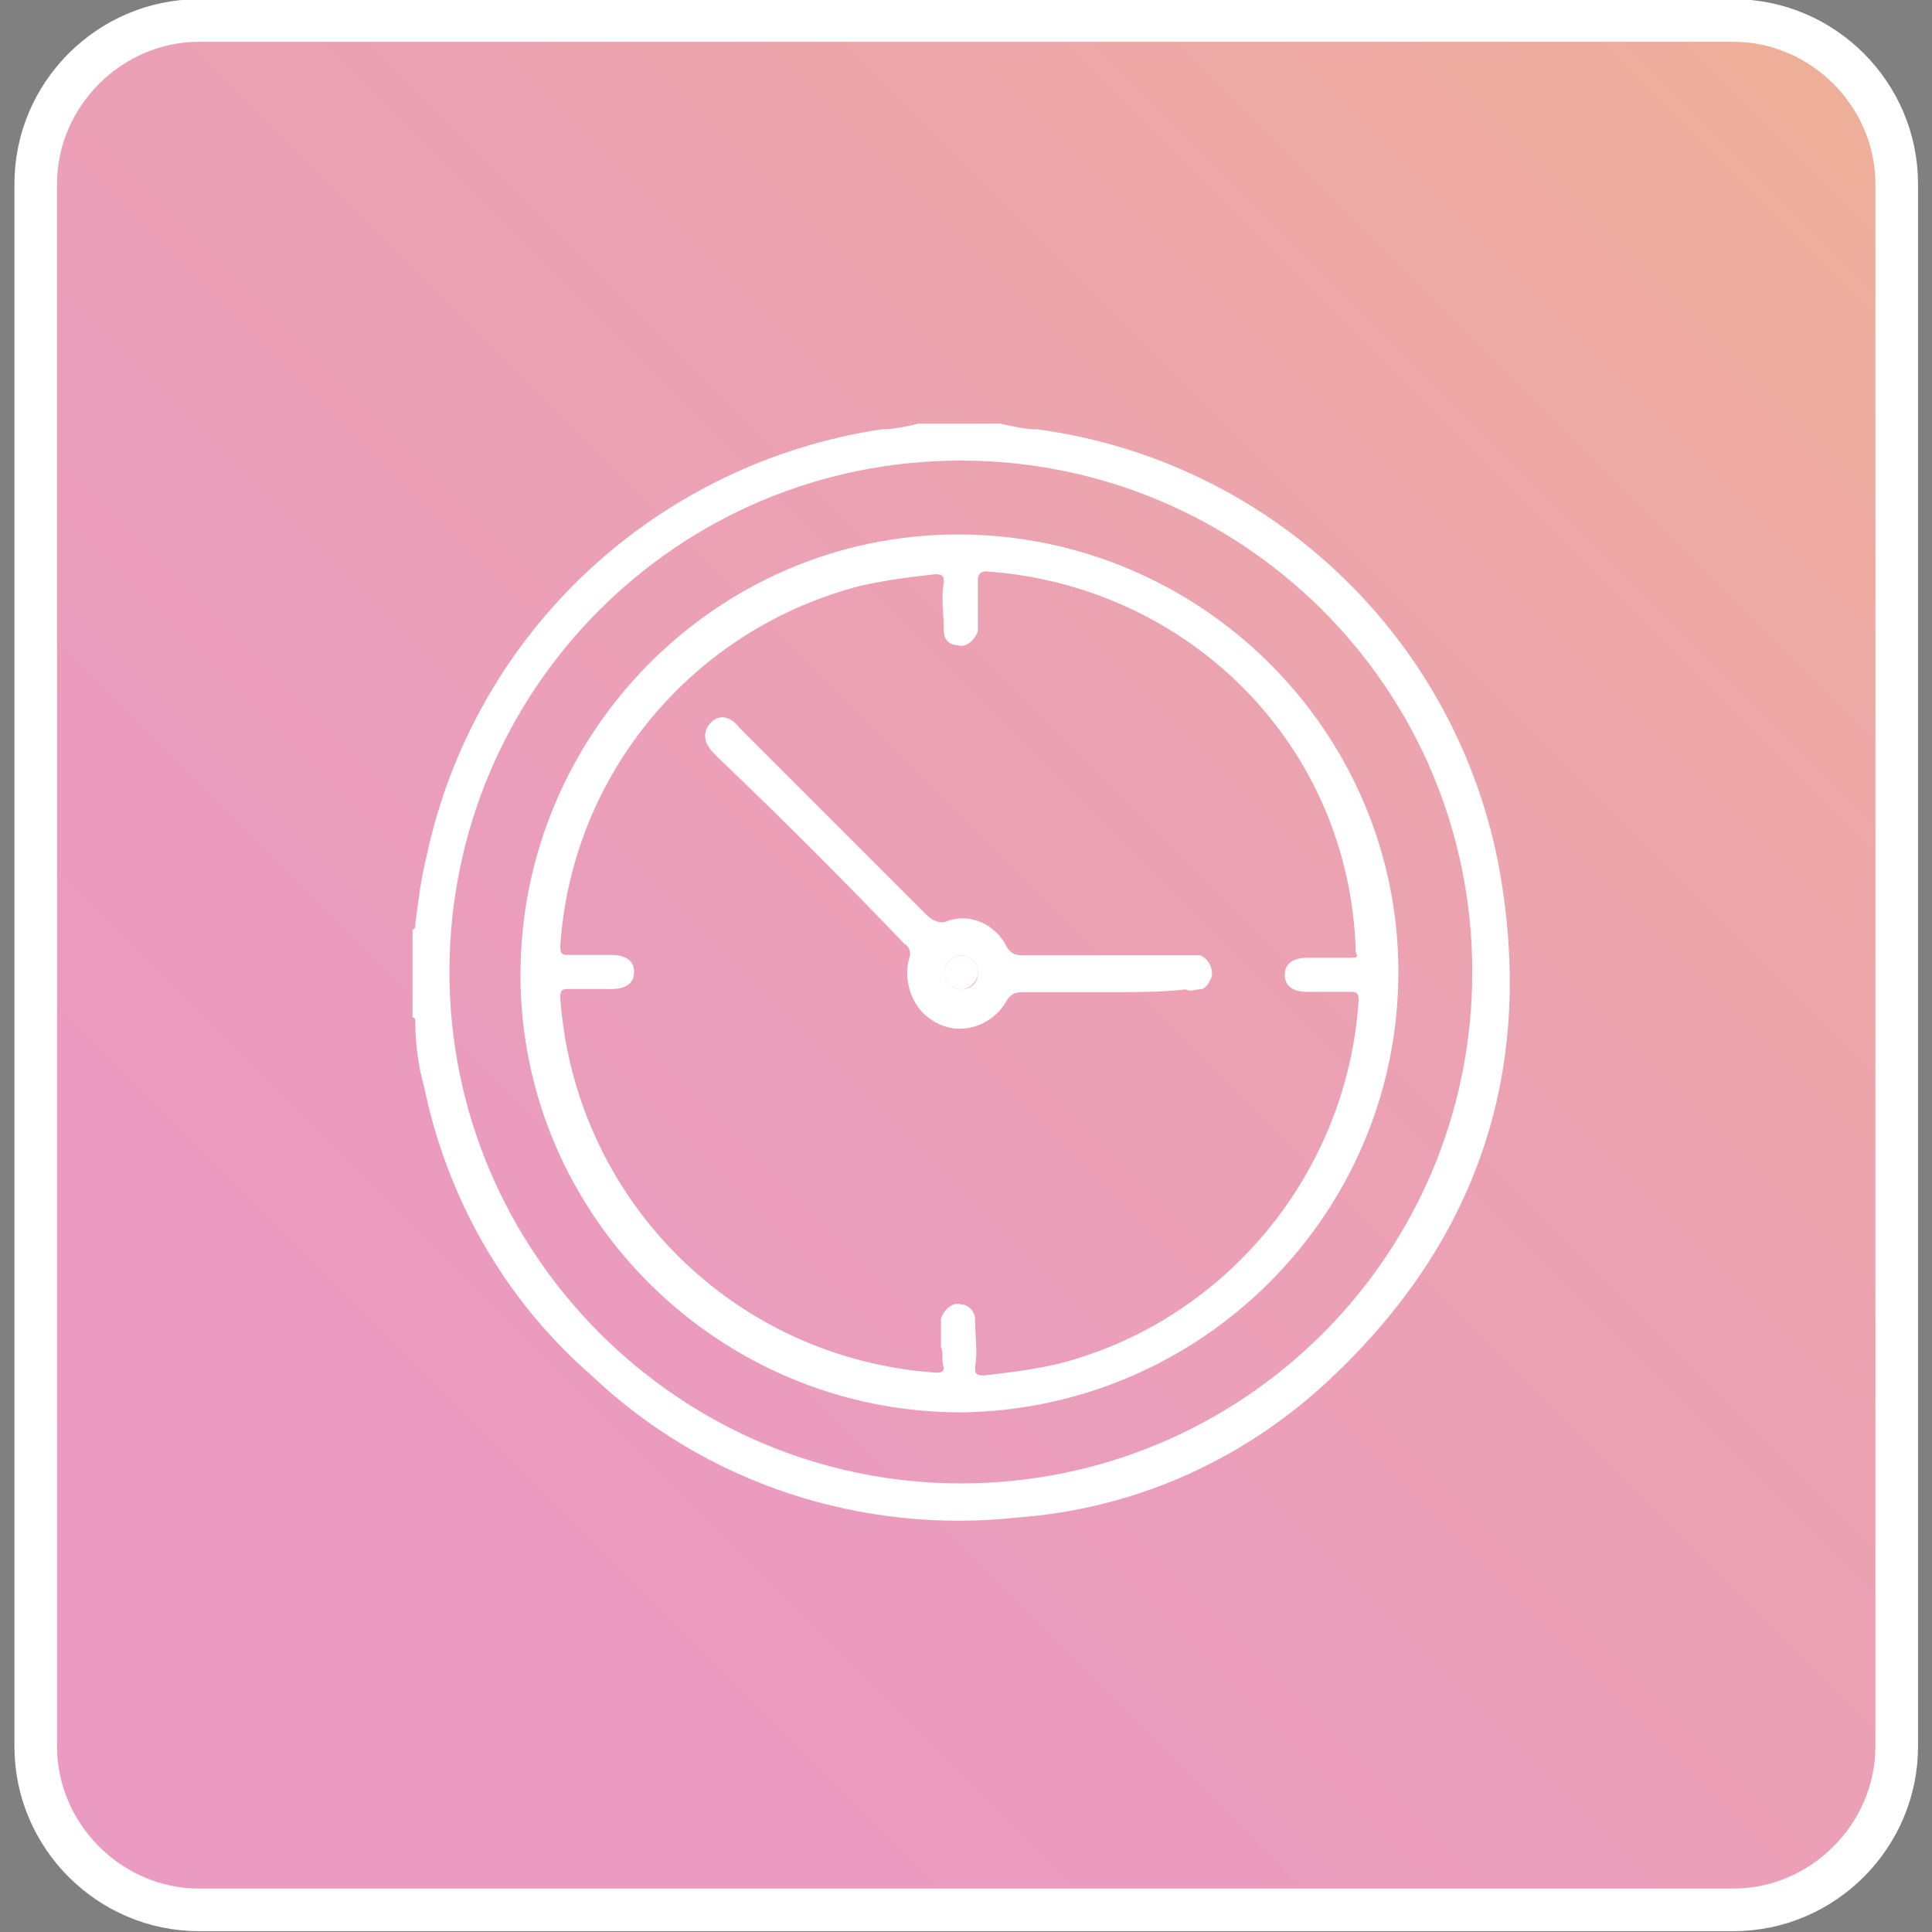
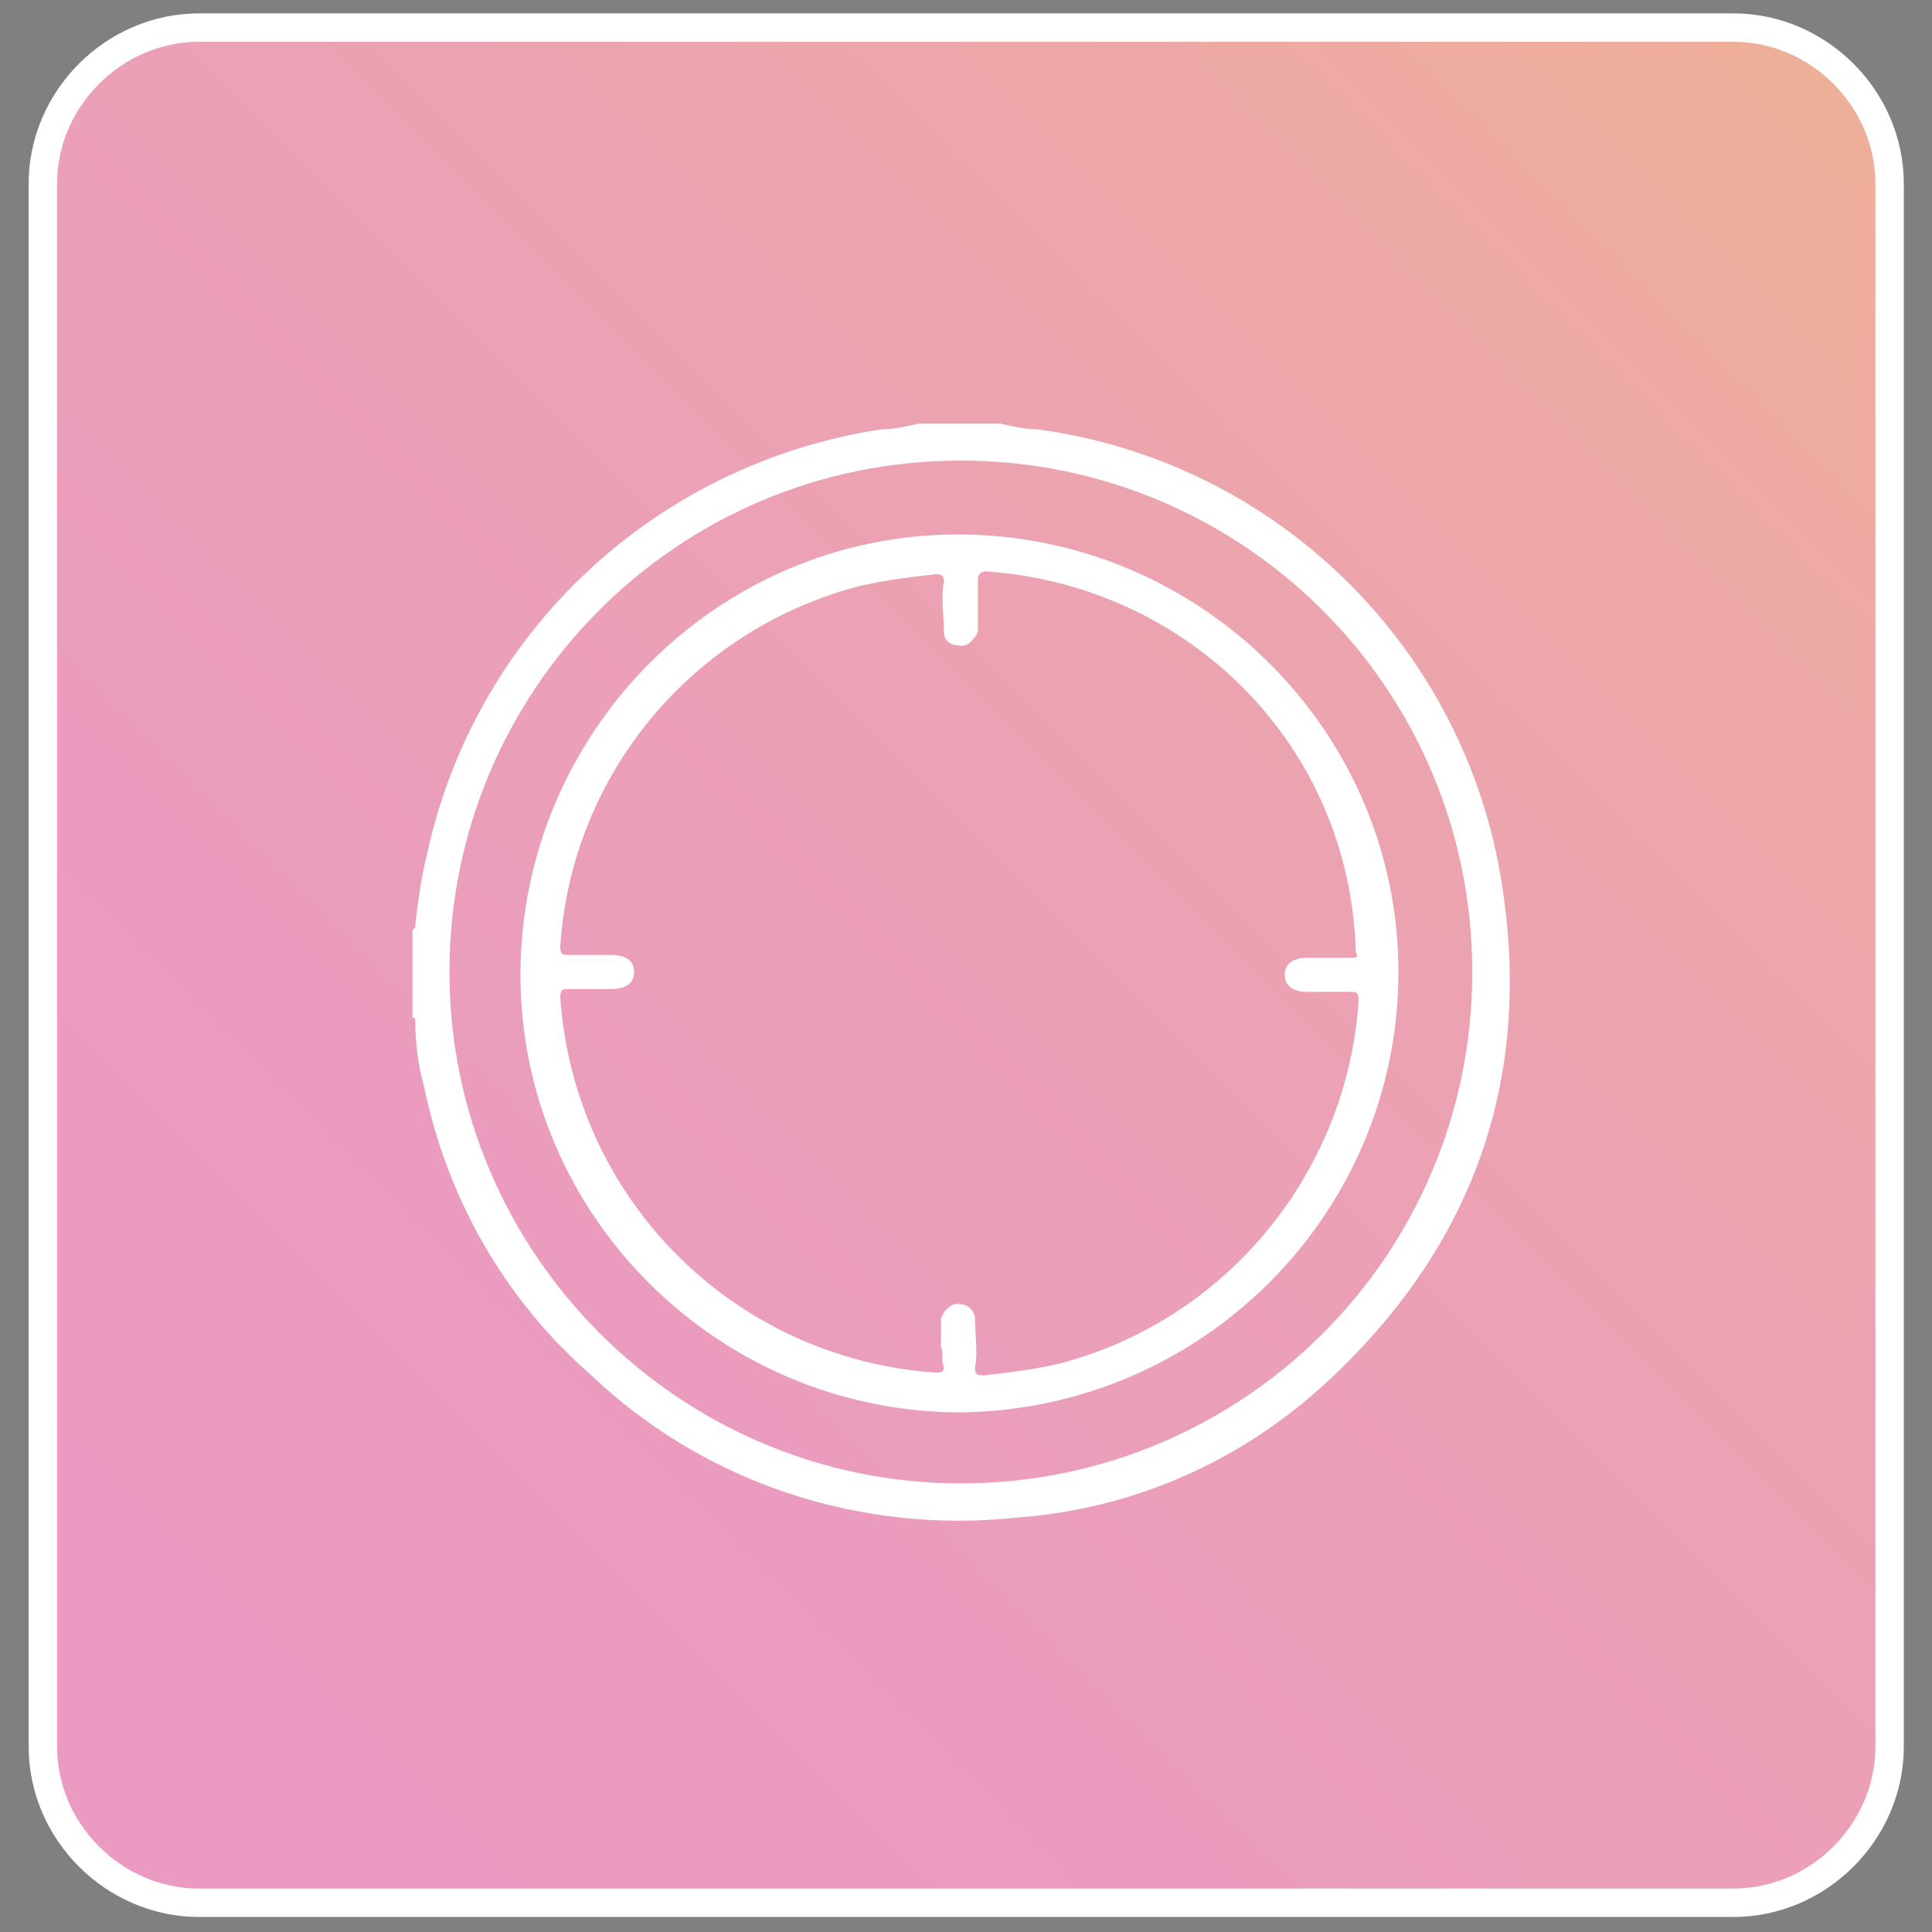
<svg xmlns="http://www.w3.org/2000/svg" version="1.1" id="Calque_1" x="0px" y="0px" viewBox="0 0 68 68" style="enable-background:new 0 0 68 68;" xml:space="preserve">
  <rect x="0" y="0" width="68" height="68" fill="#808080" stroke="none" />
  <style type="text/css">
	.st0{fill:url(#SVGID_1_);stroke:#FFFFFF;stroke-miterlimit:10;}
	.st1{fill:url(#SVGID_00000134928387174883736090000010194511874291618438_);stroke:#FFFFFF;stroke-miterlimit:10;}
	.st2{fill:#FFFFFF;}
</style>
  <g>
    <g id="Rectangle_7336" transform="translate(0.208 -0.329)">
      <linearGradient id="SVGID_1_" gradientUnits="userSpaceOnUse" x1="2.104" y1="4.542" x2="65.079" y2="67.516" gradientTransform="matrix(1 0 0 -1 0.208 70.329)">
        <stop offset="0" style="stop-color:#EC9BC3" />
        <stop offset="0.327" style="stop-color:#EA99C2" />
        <stop offset="0.422" style="stop-color:#D788B6" />
        <stop offset="0.623" style="stop-color:#A8609C" />
        <stop offset="0.912" style="stop-color:#5C317C" />
        <stop offset="1" style="stop-color:#452774" />
      </linearGradient>
-       <path class="st0" d="M6.8,0.8h54c3.3,0,6,2.7,6,6v55c0,3.3-2.7,6-6,6h-54c-3.3,0-6-2.7-6-6v-55C0.8,3.5,3.5,0.8,6.8,0.8z" />
      <linearGradient id="SVGID_00000173149877407645742950000014365458667787517884_" gradientUnits="userSpaceOnUse" x1="2.467" y1="4.904" x2="64.717" y2="67.154" gradientTransform="matrix(1 0 0 -1 0.208 70.329)">
        <stop offset="0" style="stop-color:#EB9AC2" />
        <stop offset="0.308" style="stop-color:#EB9CBE" />
        <stop offset="0.618" style="stop-color:#ECA2B2" />
        <stop offset="0.929" style="stop-color:#EEAC9E" />
        <stop offset="1" style="stop-color:#EEAF98" />
      </linearGradient>
      <path style="fill:url(#SVGID_00000173149877407645742950000014365458667787517884_);stroke:#FFFFFF;stroke-miterlimit:10;" d="    M6.8,1.3h54c3,0,5.5,2.5,5.5,5.5v55c0,3-2.5,5.5-5.5,5.5h-54c-3,0-5.5-2.5-5.5-5.5v-55C1.3,3.8,3.8,1.3,6.8,1.3z" />
    </g>
    <g id="Groupe_14297" transform="translate(13.719 14.111)">
      <g id="Groupe_14286">
        <path id="Tracé_21826" class="st2" d="M21.5,0.8C21.9,0.9,22.4,1,22.8,1C30.9,2.1,37.4,8.2,39,16.2c1.4,7.3-0.7,13.5-6.2,18.5     c-3,2.7-6.7,4.3-10.7,4.6c-5.5,0.6-11-1.2-15-5C4,31.6,2,28,1.2,24.1c-0.2-0.7-0.3-1.5-0.3-2.2c0-0.1,0-0.2-0.1-0.2v-3.1     c0.1,0,0.1-0.1,0.1-0.2C1,17.6,1.1,16.8,1.3,16C3,8.1,9.4,2.2,17.3,1c0.4,0,0.9-0.1,1.3-0.2H21.5z M38.1,20.1c0-10-8.1-18-18-18     c-10,0-18,8.1-18,18s8.1,18,18,18S38.1,30.1,38.1,20.1" />
        <path id="Tracé_21827" class="st2" d="M20.1,35.6c-8.5,0-15.5-6.9-15.5-15.4S11.5,4.7,20,4.7s15.5,6.9,15.5,15.4l0,0     C35.5,28.6,28.6,35.5,20.1,35.6 M19.4,33.3c0-0.2,0-0.5,0-0.7c0-0.1,0-0.2,0-0.3c0.1-0.3,0.4-0.6,0.7-0.5c0.3,0,0.5,0.3,0.5,0.5     c0,0.6,0.1,1.2,0,1.7c0,0.2,0,0.3,0.3,0.3c0.9-0.1,1.7-0.2,2.6-0.4c5.9-1.5,10.2-6.7,10.6-12.8c0-0.3-0.1-0.3-0.3-0.3     c-0.5,0-1,0-1.5,0s-0.8-0.2-0.8-0.6s0.3-0.6,0.8-0.6s1,0,1.5,0c0.2,0,0.3,0,0.2-0.2C33.8,12.1,28.1,6.5,21,6     c-0.2,0-0.3,0.1-0.3,0.3c0,0.5,0,0.9,0,1.4c0,0.1,0,0.3,0,0.4c-0.1,0.3-0.4,0.6-0.7,0.5c-0.3,0-0.5-0.2-0.5-0.5     c0-0.6-0.1-1.2,0-1.7c0-0.2,0-0.3-0.3-0.3c-0.9,0.1-1.7,0.2-2.6,0.4C10.7,8,6.4,13.1,6,19.2c0,0.3,0.1,0.3,0.3,0.3     c0.5,0,1,0,1.5,0s0.8,0.2,0.8,0.6s-0.3,0.6-0.8,0.6s-1,0-1.5,0c-0.2,0-0.3,0-0.3,0.3c0.5,7.1,6.1,12.7,13.2,13.2     c0.2,0,0.3,0,0.3-0.2C19.4,33.8,19.5,33.5,19.4,33.3" />
        <g id="Groupe_13268" transform="translate(10.313 10.311)">
-           <path id="Tracé_21828" class="st2" d="M14.9,10.5c-1,0-2,0-3,0c-0.2,0-0.4,0.1-0.5,0.3c-0.5,0.9-1.7,1.3-2.6,0.7      C8.1,11.1,7.7,10.1,8,9.2c0-0.1,0-0.3-0.2-0.4C5.7,6.6,3.5,4.4,1.3,2.3L1.1,2.1C0.7,1.7,0.7,1.3,1,1s0.7-0.2,1,0.2      c2.2,2.2,4.4,4.4,6.6,6.6C8.8,8,9.1,8.1,9.3,8c0.8-0.3,1.7,0.1,2.1,0.9c0.1,0.2,0.3,0.3,0.5,0.3c1.9,0,3.9,0,5.8,0      c0.2,0,0.4,0,0.5,0c0.3,0.1,0.5,0.5,0.4,0.8c-0.1,0.2-0.2,0.4-0.4,0.4c-0.2,0-0.3,0.1-0.5,0C16.9,10.5,15.9,10.5,14.9,10.5       M10.4,9.8c0-0.3-0.3-0.6-0.6-0.6S9.2,9.5,9.2,9.8s0.3,0.6,0.6,0.6l0,0C10.2,10.4,10.4,10.1,10.4,9.8" />
-           <path id="Tracé_21829" class="st2" d="M10.4,9.8c0,0.3-0.3,0.6-0.6,0.6s-0.6-0.3-0.6-0.6s0.3-0.6,0.6-0.6l0,0      C10.1,9.2,10.4,9.5,10.4,9.8" />
-         </g>
+           </g>
      </g>
    </g>
  </g>
</svg>